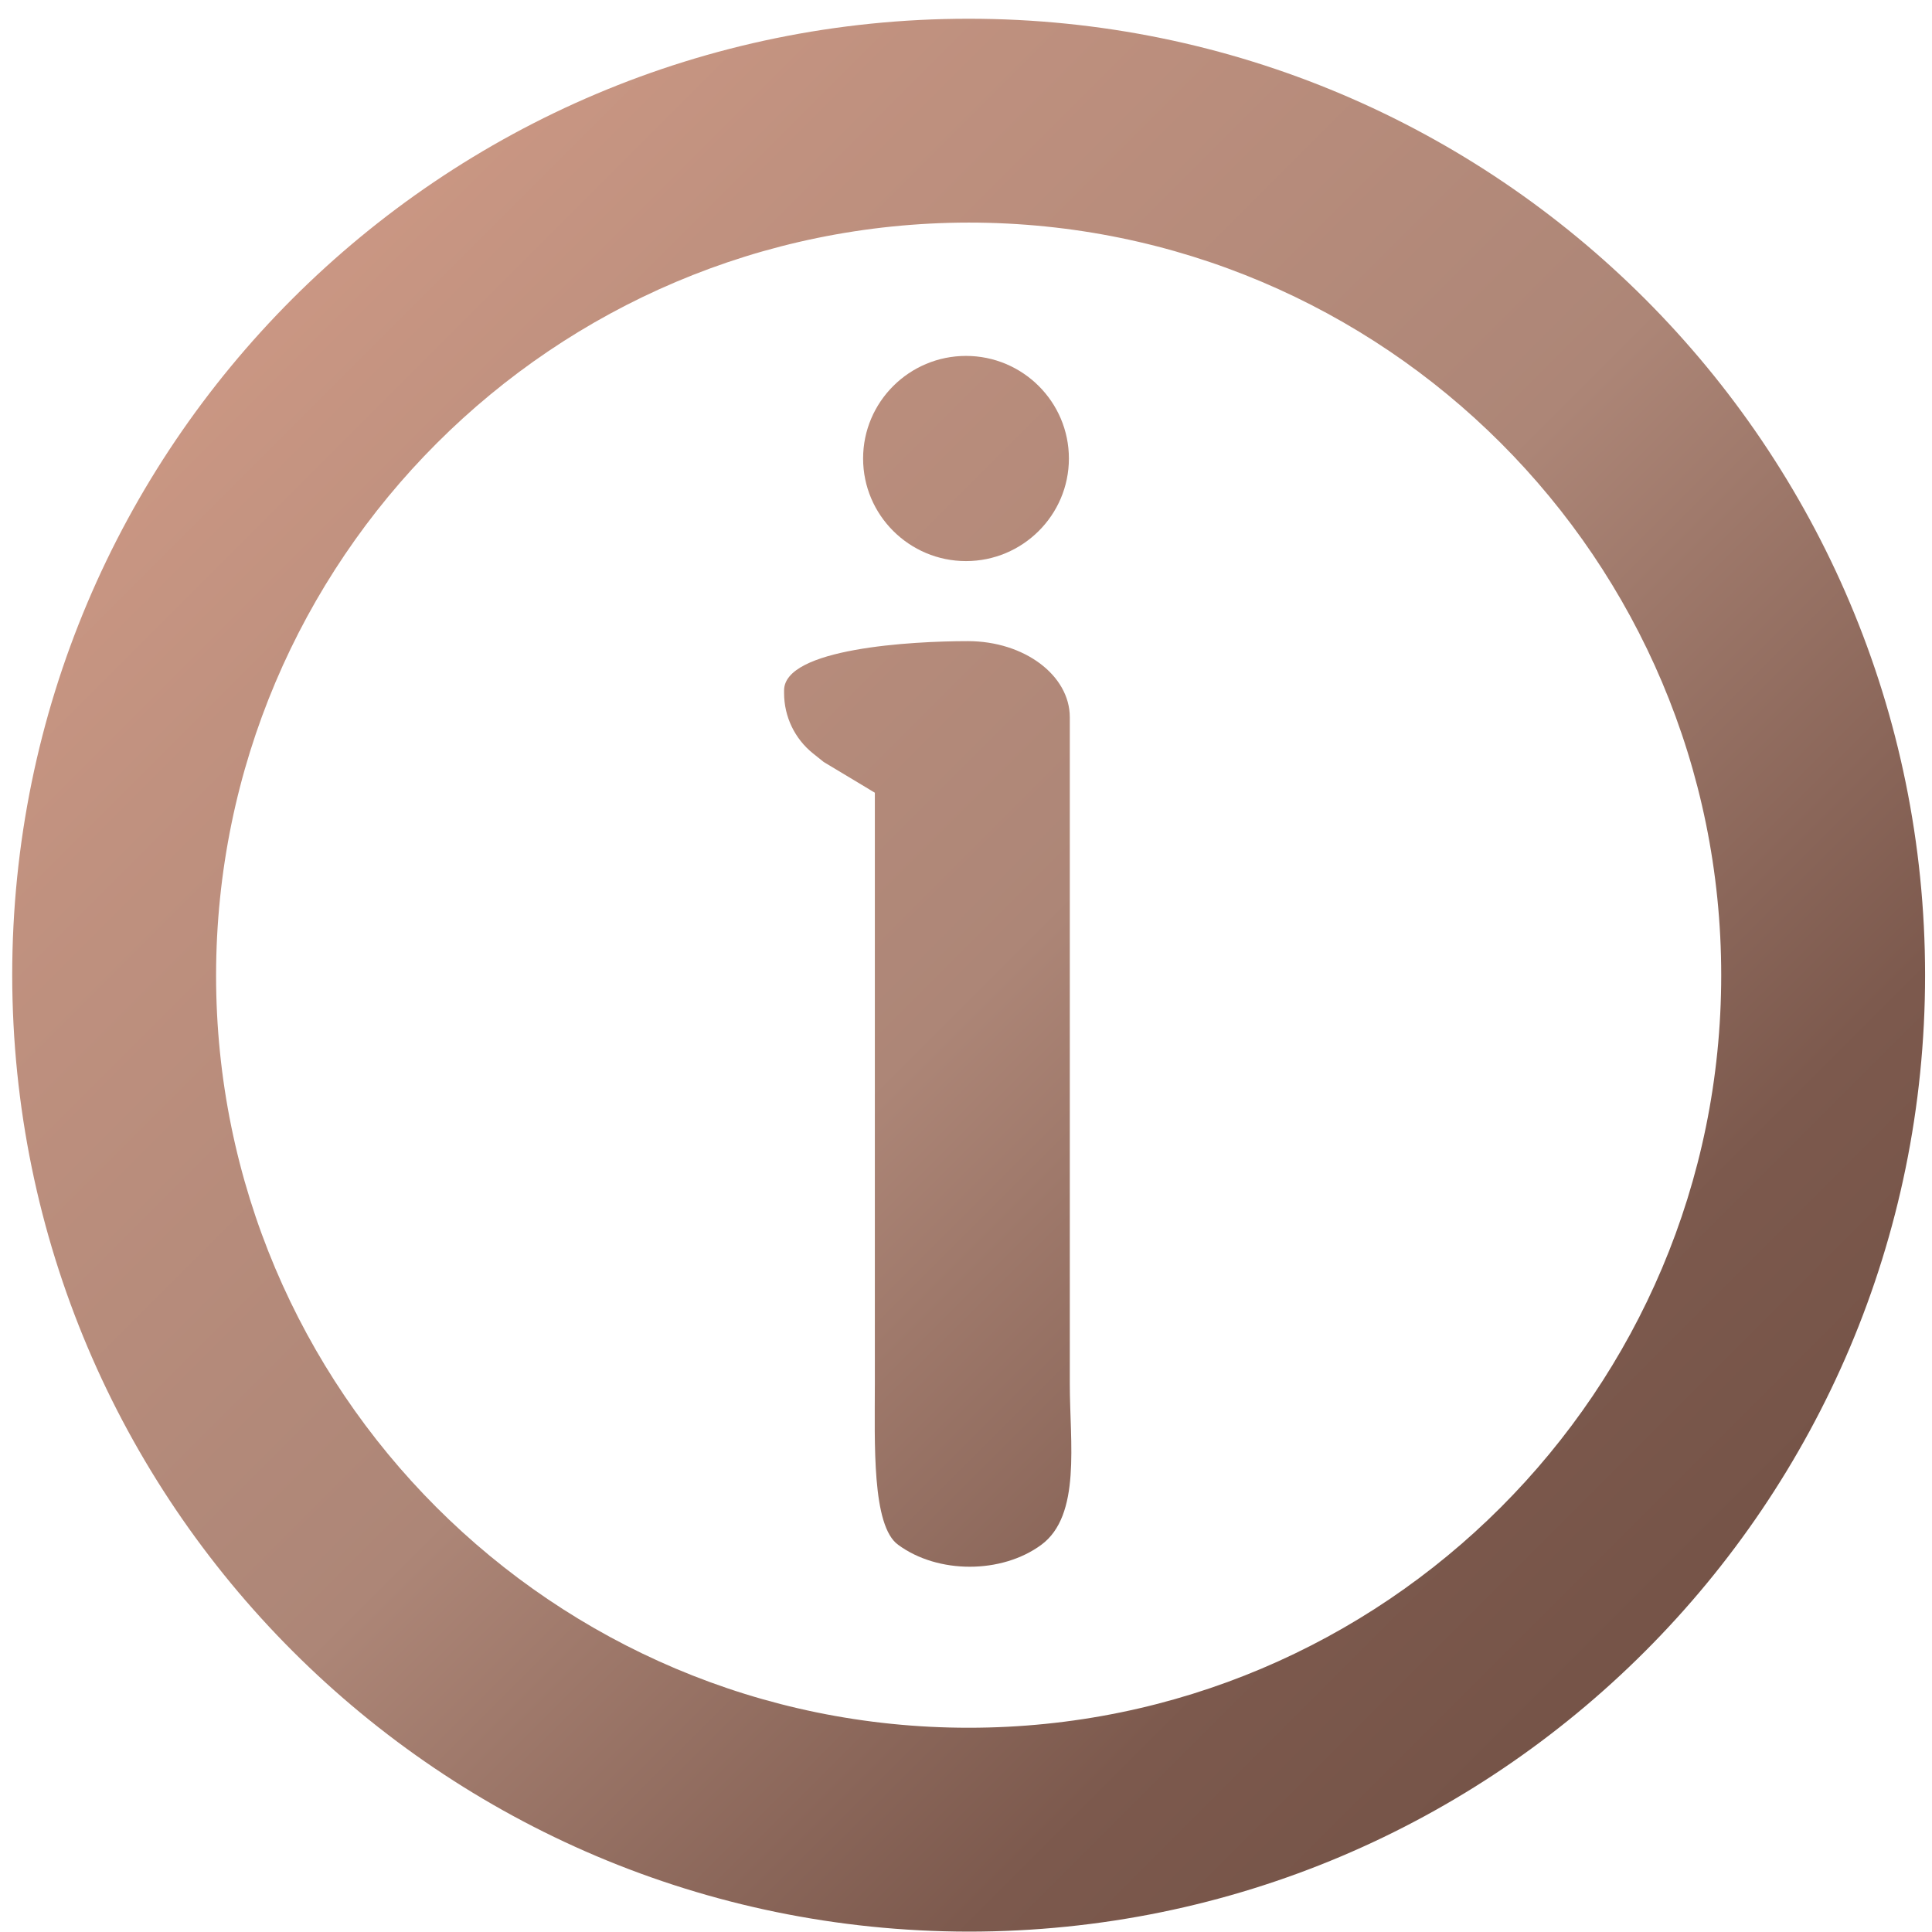
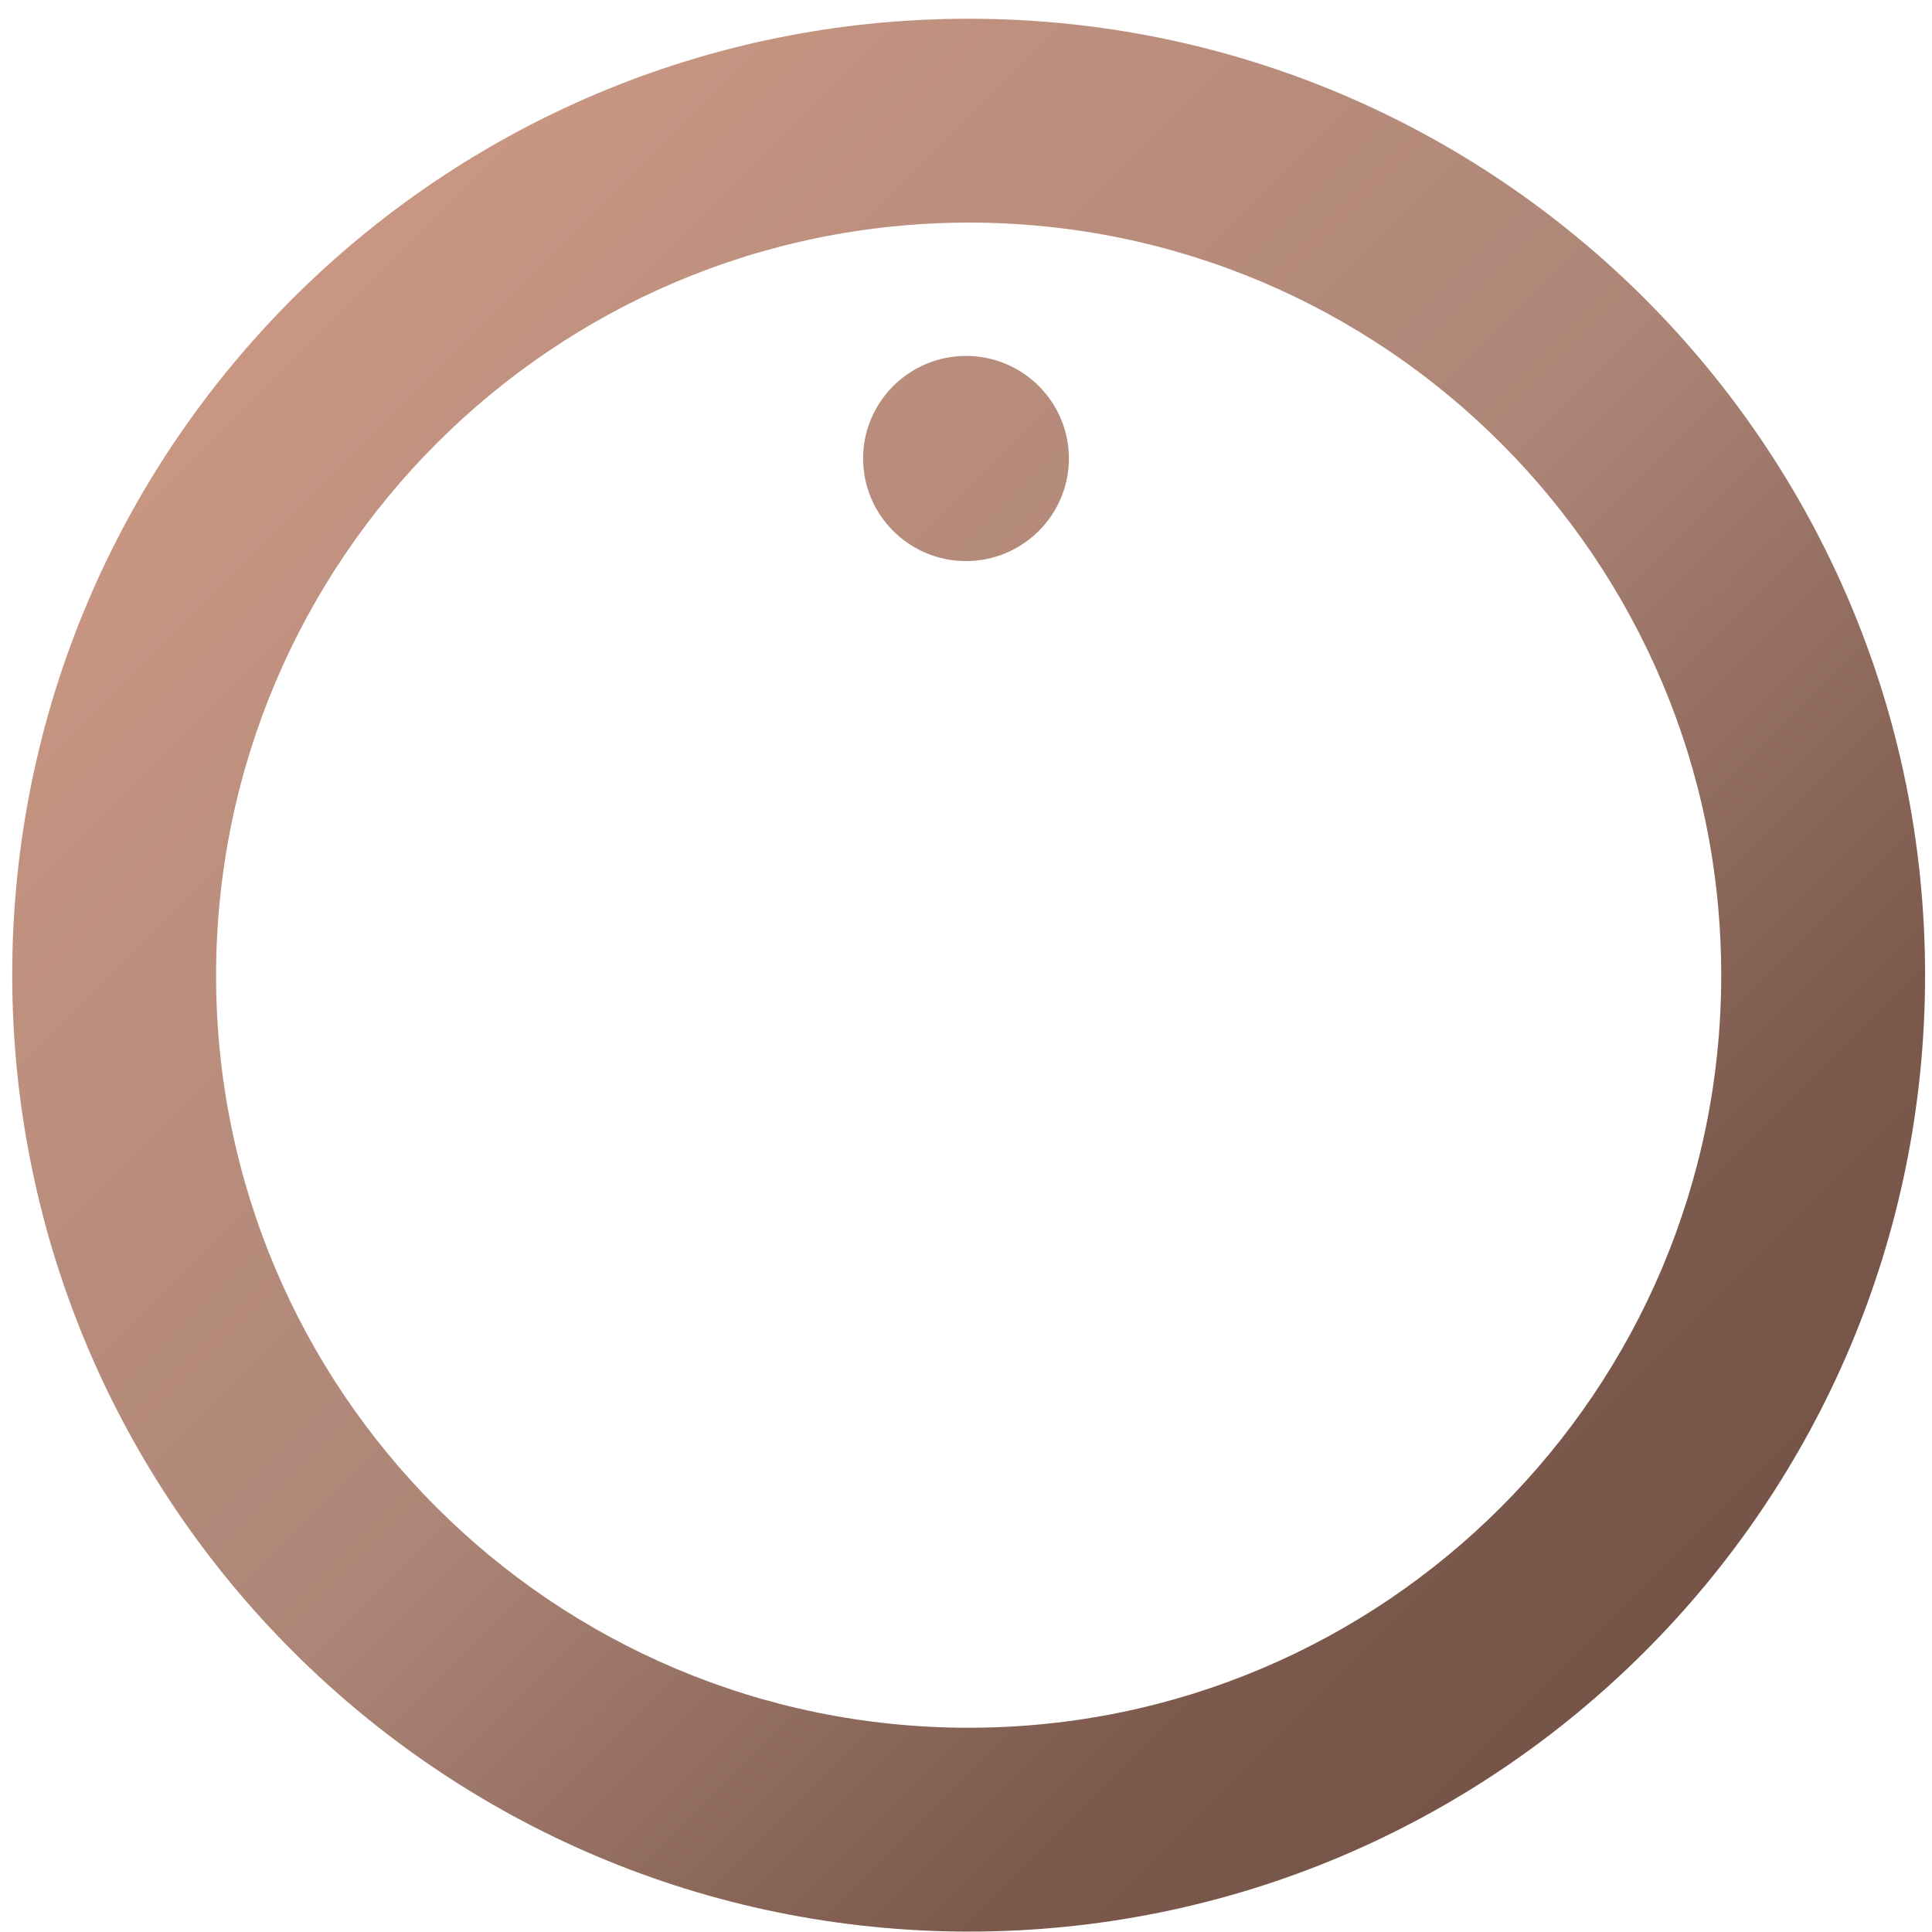
<svg xmlns="http://www.w3.org/2000/svg" width="100" height="100" viewBox="0 0 100 100" fill="none">
-   <path d="M46.493 79.962C48.546 81.471 51.841 81.471 53.894 79.962C55.971 78.433 55.373 74.67 55.373 71.64V37.128C55.373 34.951 53.011 33.185 50.097 33.185C47.183 33.185 40.584 33.557 40.584 35.734V35.877C40.584 37.091 41.135 38.239 42.082 38.998L42.632 39.438L45.282 41.031V71.64C45.282 74.67 45.115 78.984 46.493 79.962Z" fill="url(#paint0_linear)" />
  <path d="M44.674 23.732C44.674 26.664 47.068 29.042 50 29.042C52.932 29.042 55.326 26.664 55.326 23.732C55.326 20.799 52.932 18.422 50 18.422C47.068 18.422 44.674 20.799 44.674 23.732Z" fill="url(#paint1_linear)" />
  <path d="M50.136 99.98C77.476 99.98 99.642 77.815 99.642 50.475C99.642 23.134 77.479 0.97 50.138 0.97C22.795 0.97 0.632 23.134 0.632 50.475C0.66 77.802 22.808 99.949 50.136 99.98ZM50.136 11.521C71.649 11.521 89.09 28.962 89.09 50.475C89.09 71.988 71.652 89.428 50.136 89.428C28.622 89.428 11.181 71.988 11.184 50.475C11.207 28.972 28.632 11.547 50.136 11.521Z" fill="url(#paint2_linear)" />
  <defs>
    <linearGradient id="paint0_linear" x1="0.632" y1="0.97" x2="99.642" y2="99.98" gradientUnits="userSpaceOnUse">
      <stop stop-color="#D99F89" />
      <stop offset="0.24" stop-color="#C0917F" />
      <stop offset="0.504" stop-color="#AD8677" />
      <stop offset="0.75" stop-color="#7C594D" />
      <stop offset="1" stop-color="#6C4C40" />
    </linearGradient>
    <linearGradient id="paint1_linear" x1="0.632" y1="0.97" x2="99.642" y2="99.98" gradientUnits="userSpaceOnUse">
      <stop stop-color="#D99F89" />
      <stop offset="0.24" stop-color="#C0917F" />
      <stop offset="0.504" stop-color="#AD8677" />
      <stop offset="0.75" stop-color="#7C594D" />
      <stop offset="1" stop-color="#6C4C40" />
    </linearGradient>
    <linearGradient id="paint2_linear" x1="0.632" y1="0.97" x2="99.642" y2="99.98" gradientUnits="userSpaceOnUse">
      <stop stop-color="#D99F89" />
      <stop offset="0.24" stop-color="#C0917F" />
      <stop offset="0.504" stop-color="#AD8677" />
      <stop offset="0.75" stop-color="#7C594D" />
      <stop offset="1" stop-color="#6C4C40" />
    </linearGradient>
  </defs>
</svg>